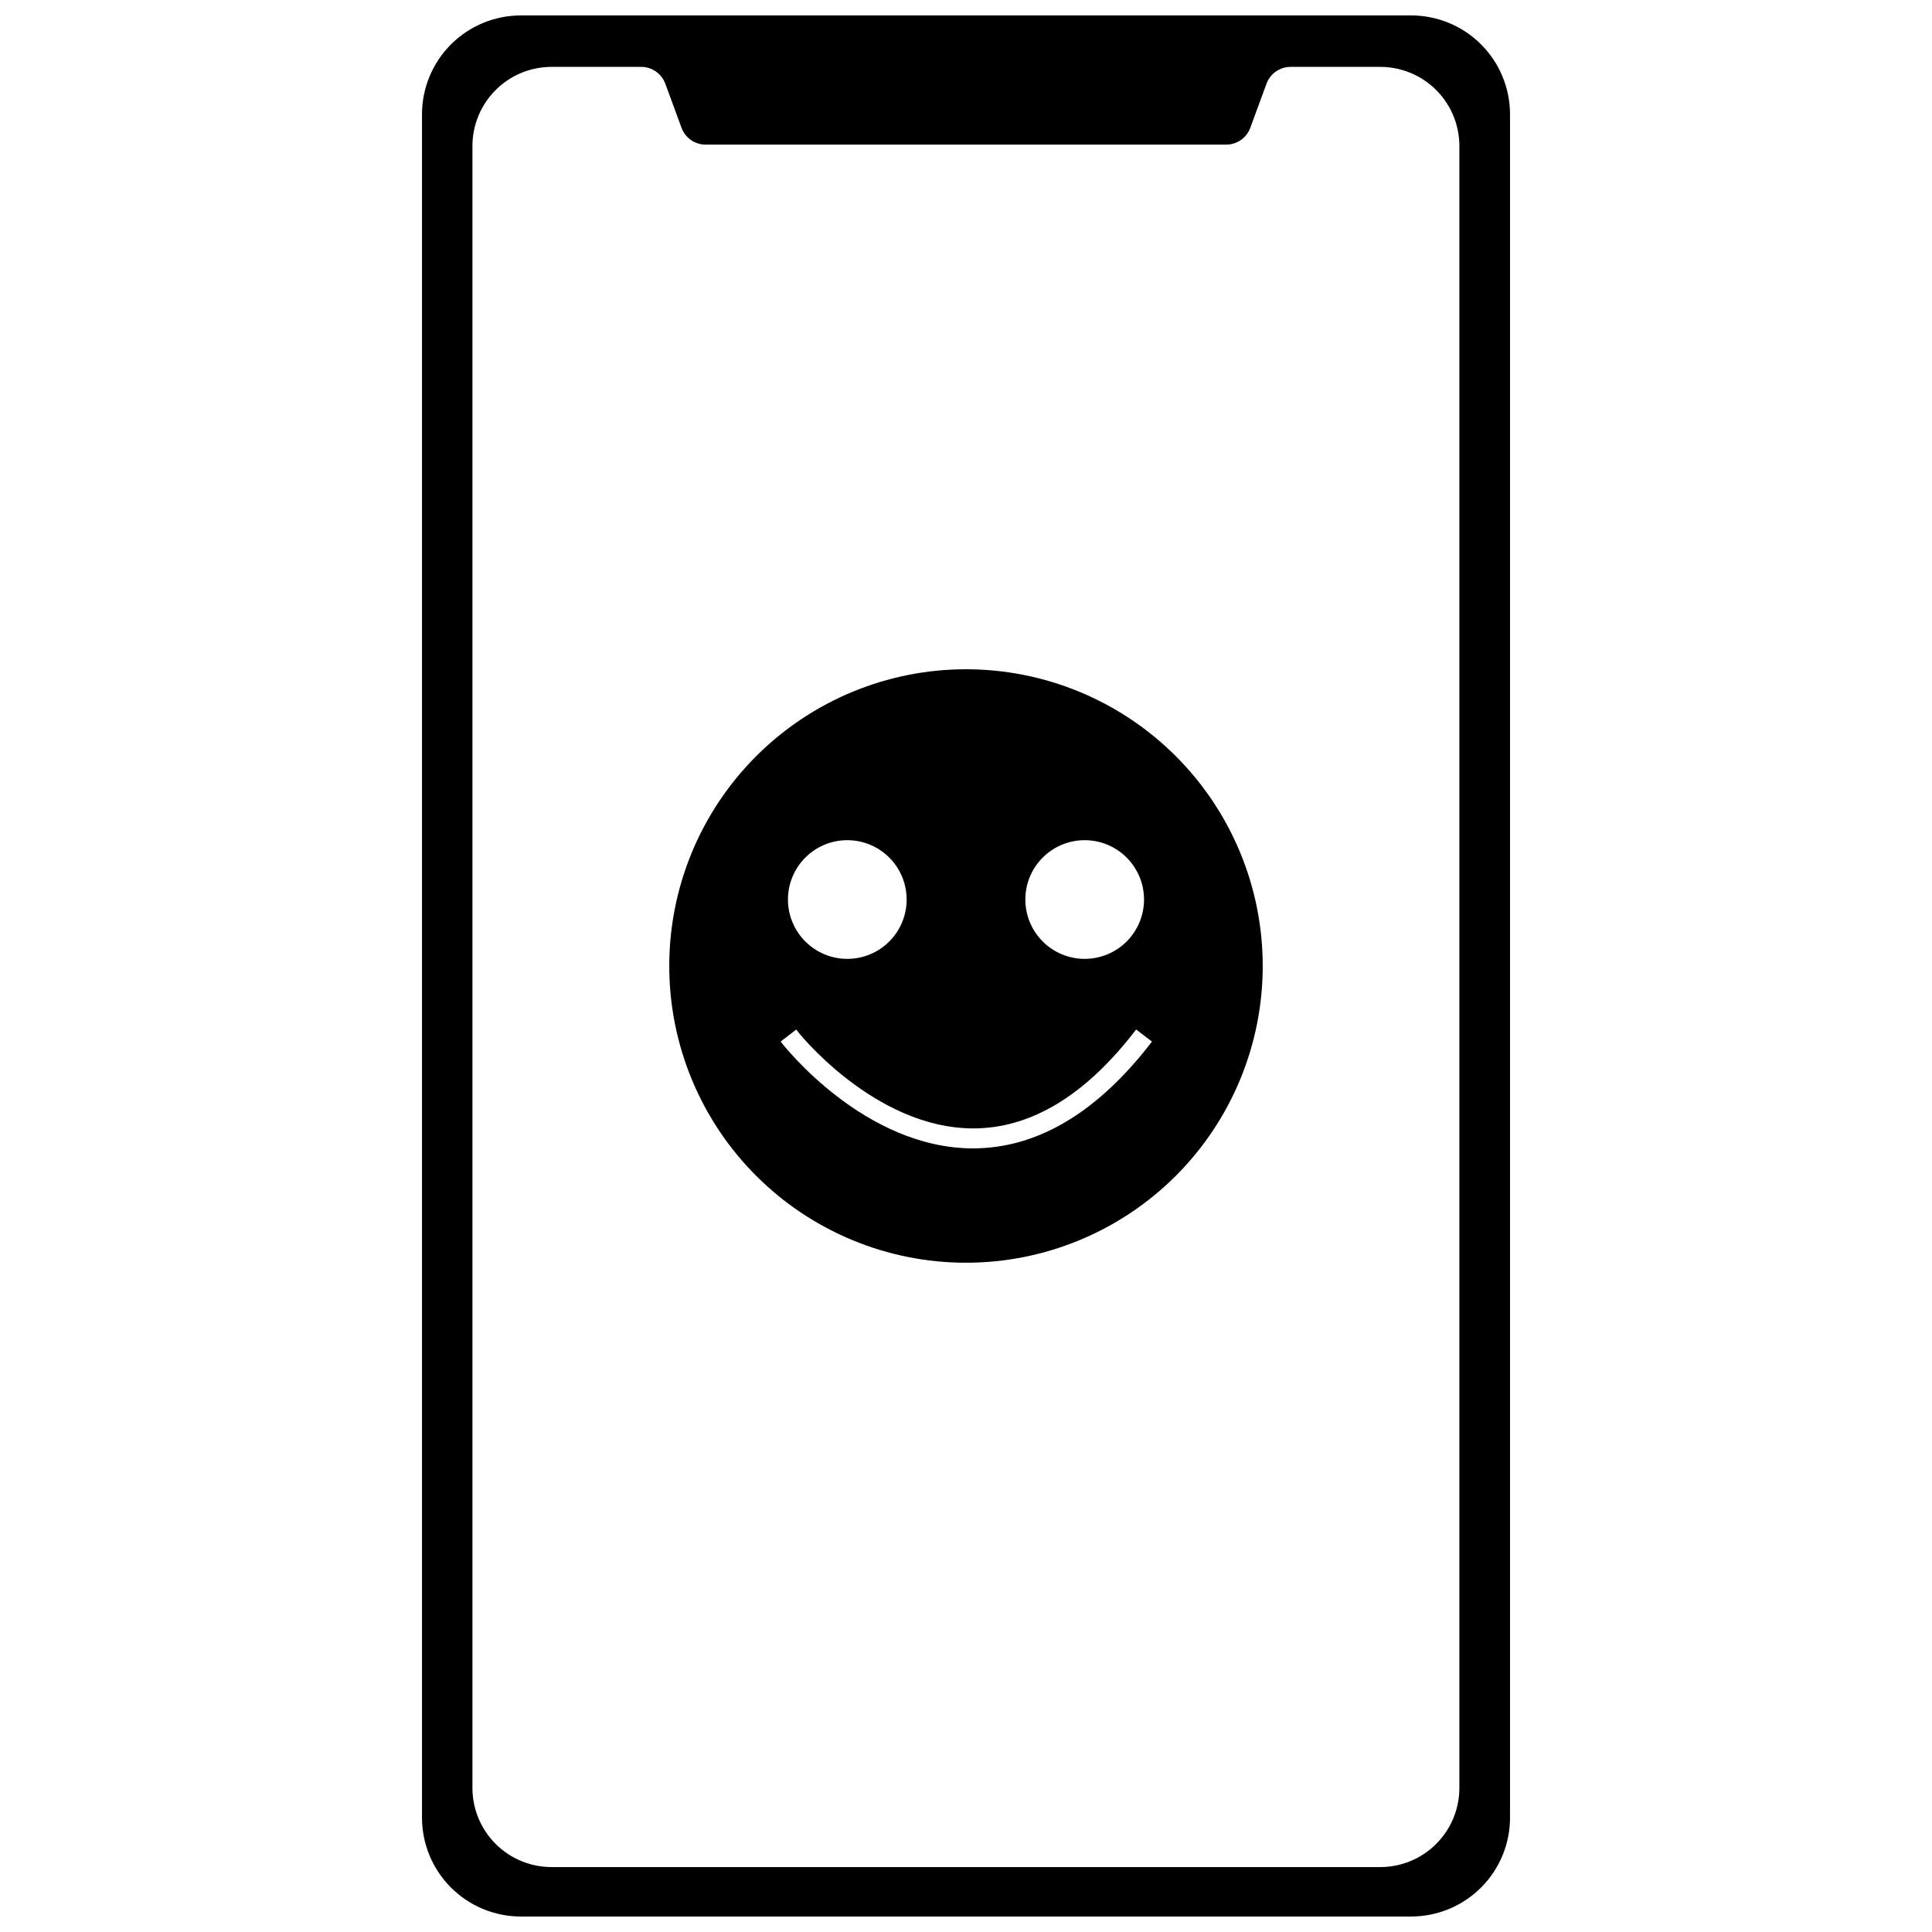
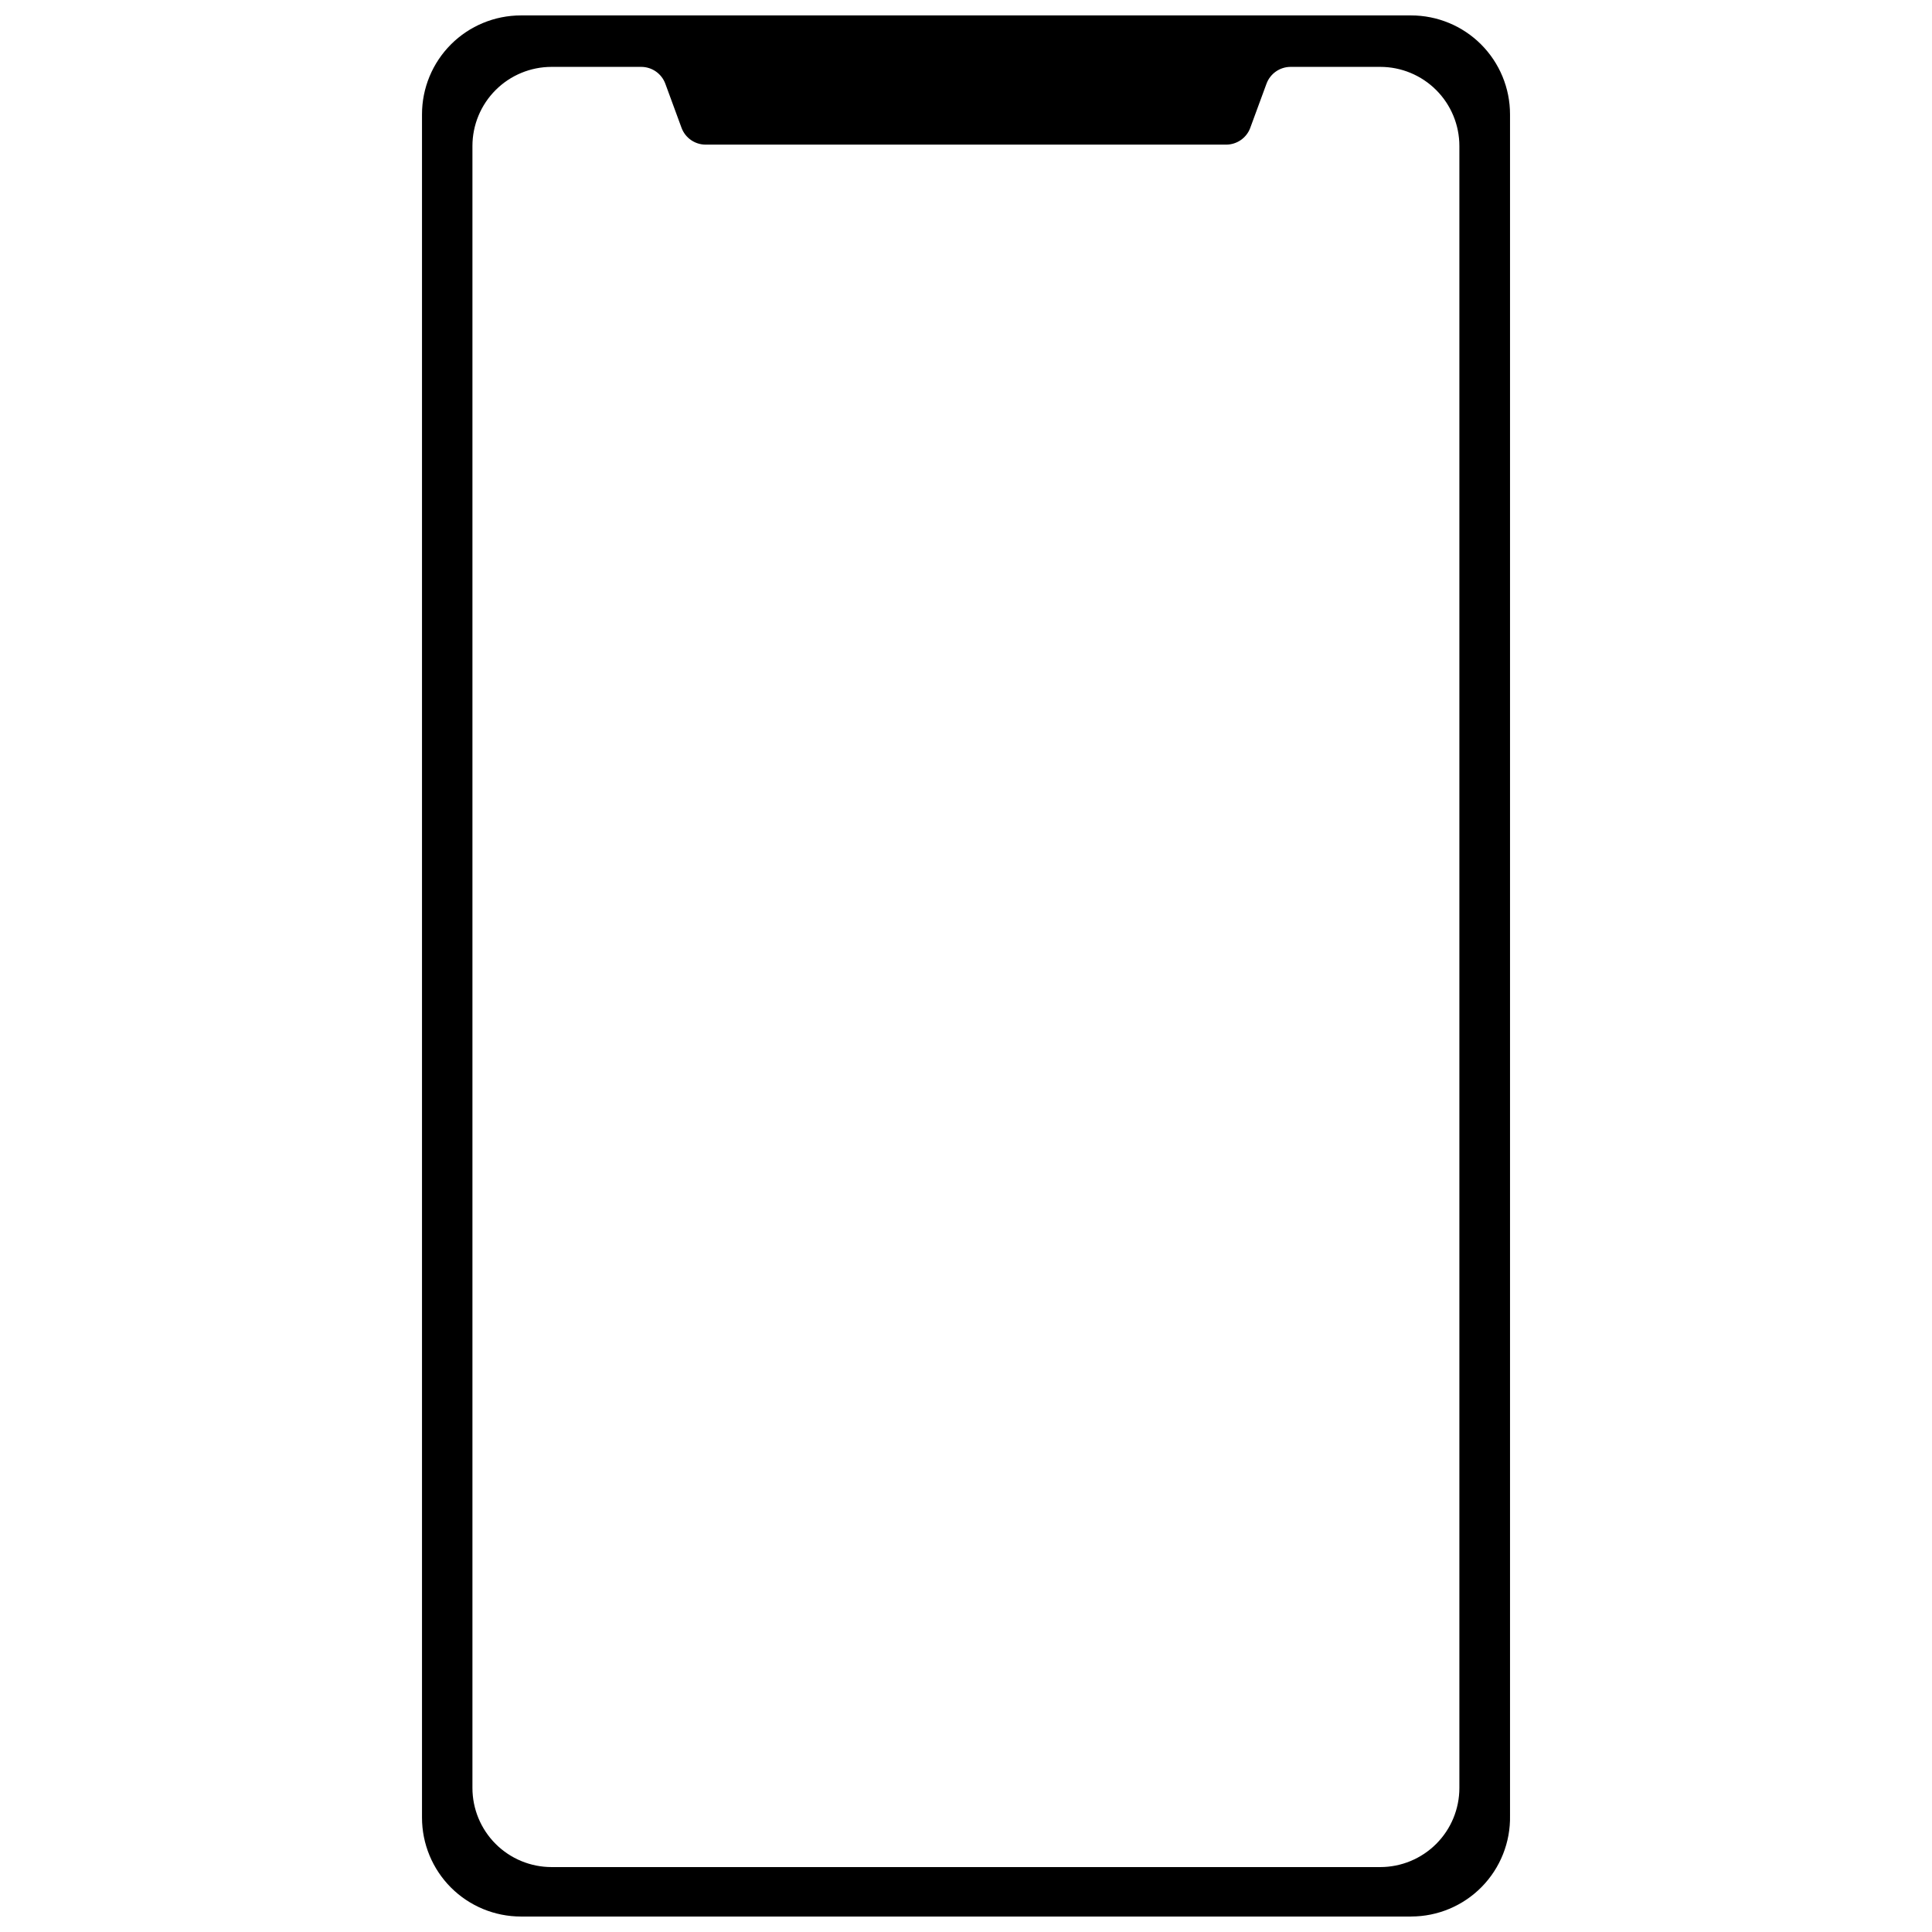
<svg xmlns="http://www.w3.org/2000/svg" width="800px" height="800px" version="1.1" viewBox="144 144 512 512">
  <defs>
    <clipPath id="a">
      <path d="m255 148.09h290v503.81h-290z" />
    </clipPath>
  </defs>
  <g clip-path="url(#a)">
    <path d="m517.96 651.9h-235.91c-6.953 0-13.621-2.762-18.539-7.676-4.914-4.918-7.676-11.586-7.676-18.535v-451.39c0-6.949 2.762-13.617 7.676-18.535 4.918-4.914 11.586-7.676 18.539-7.676h235.91c6.949 0 13.617 2.762 18.535 7.676 4.914 4.918 7.676 11.586 7.676 18.535v450.86c0.141 7.039-2.559 13.844-7.488 18.875-4.934 5.027-11.68 7.863-18.723 7.859zm-38.324-485.72-4.301 11.691h0.004c-0.988 2.68-3.543 4.457-6.398 4.457h-137.93c-2.856 0-5.41-1.777-6.398-4.457l-4.297-11.691c-0.988-2.676-3.543-4.457-6.398-4.457h-23.746c-5.562 0-10.898 2.211-14.828 6.144-3.934 3.934-6.144 9.266-6.144 14.828v435.13c0 5.559 2.211 10.895 6.144 14.828 3.93 3.93 9.266 6.141 14.828 6.141h219.61c5.562 0 10.895-2.211 14.828-6.141 3.934-3.934 6.141-9.27 6.141-14.828v-435.13c0-5.562-2.207-10.895-6.141-14.828-3.934-3.934-9.266-6.144-14.828-6.144h-23.75c-2.852 0-5.406 1.781-6.394 4.457z" />
  </g>
-   <path d="m400 321.36c-20.859 0-40.859 8.285-55.605 23.035-14.75 14.746-23.035 34.746-23.035 55.605 0 20.855 8.285 40.855 23.035 55.605 14.746 14.746 34.746 23.031 55.605 23.031 20.855 0 40.855-8.285 55.605-23.031 14.746-14.75 23.031-34.75 23.031-55.605 0-20.859-8.285-40.859-23.031-55.605-14.75-14.75-34.75-23.035-55.605-23.035zm31.457 45.297h-0.004c4.172 0 8.172 1.656 11.121 4.606s4.606 6.949 4.606 11.121c0 4.172-1.656 8.172-4.606 11.121-2.949 2.949-6.949 4.606-11.121 4.606s-8.172-1.656-11.121-4.606c-2.949-2.949-4.606-6.949-4.606-11.121 0-4.172 1.656-8.172 4.606-11.121s6.949-4.606 11.121-4.606zm-62.91 0h-0.004c4.172 0 8.172 1.656 11.121 4.606 2.949 2.949 4.606 6.949 4.606 11.121 0 4.172-1.656 8.172-4.606 11.121-2.949 2.949-6.949 4.606-11.121 4.606s-8.172-1.656-11.121-4.606c-2.949-2.949-4.606-6.949-4.606-11.121 0-4.172 1.656-8.172 4.606-11.121s6.949-4.606 11.121-4.606zm33.395 81.68c-28.887 0-50.172-27.156-51.062-28.309l4.141-3.199c0 0.262 20.602 26.211 46.922 26.211 15.359 0 29.883-8.859 43.145-26.211l4.195 3.199c-14.367 18.766-30.305 28.254-47.344 28.309z" />
</svg>